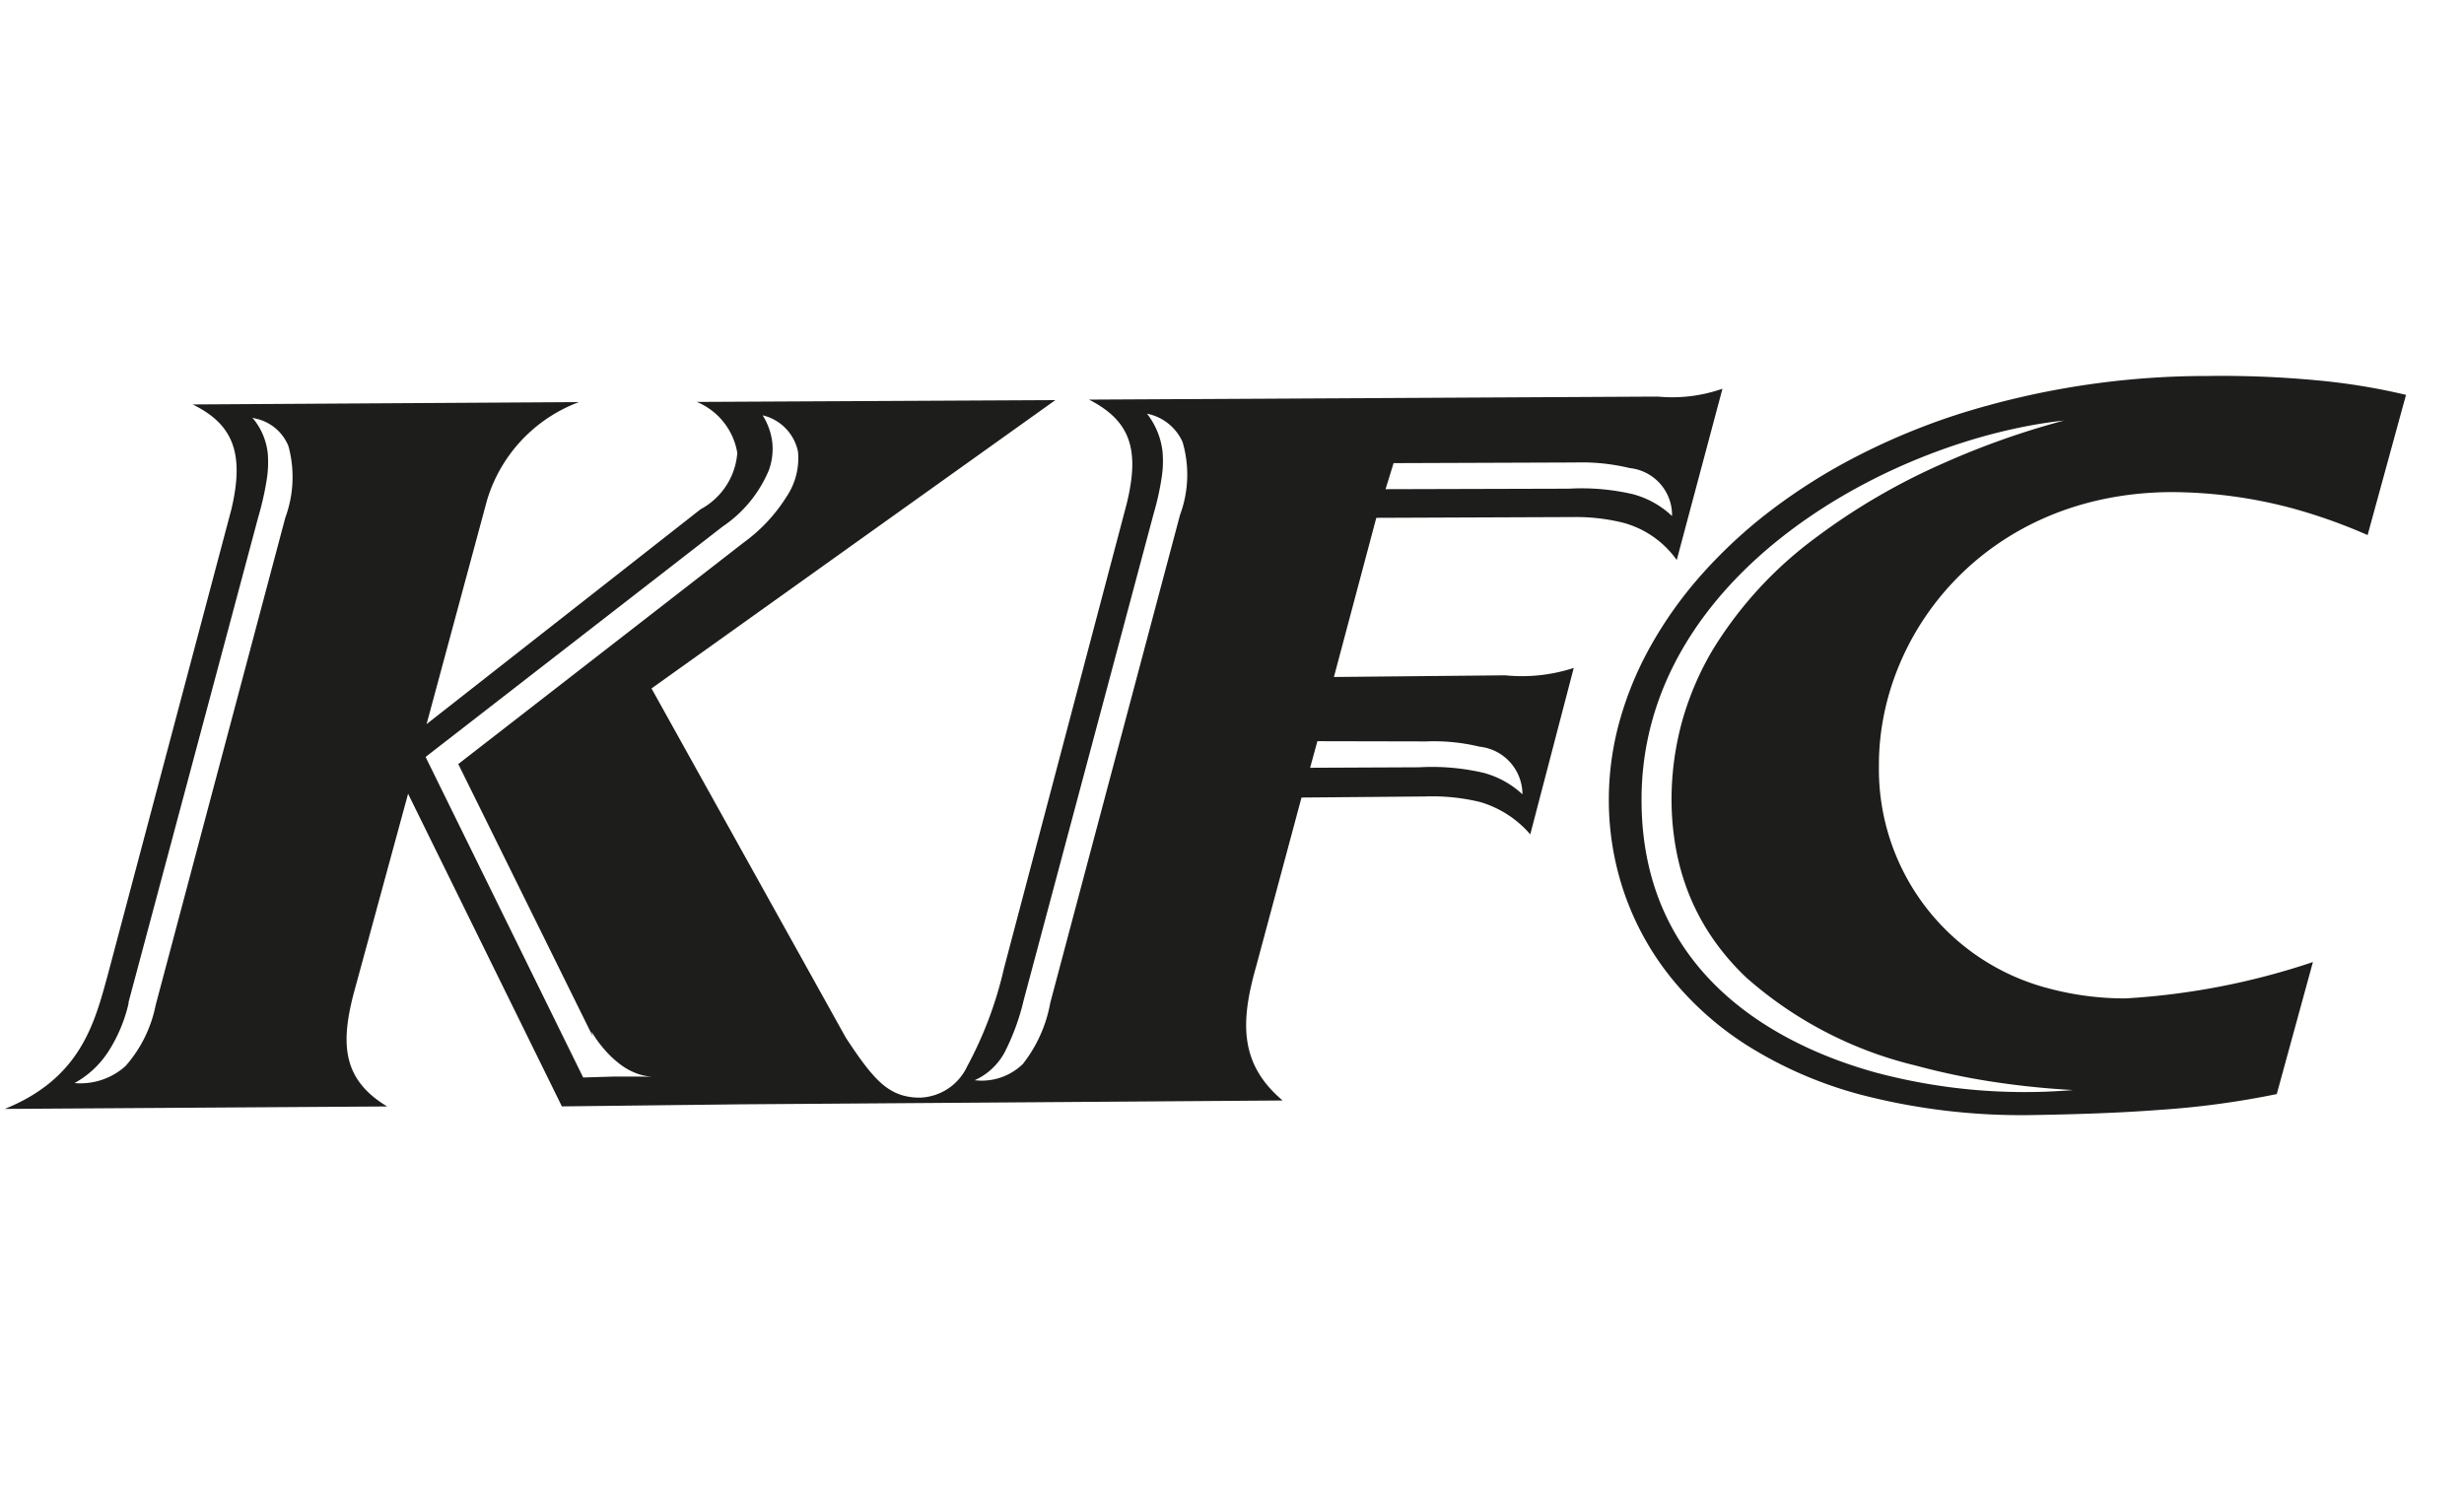
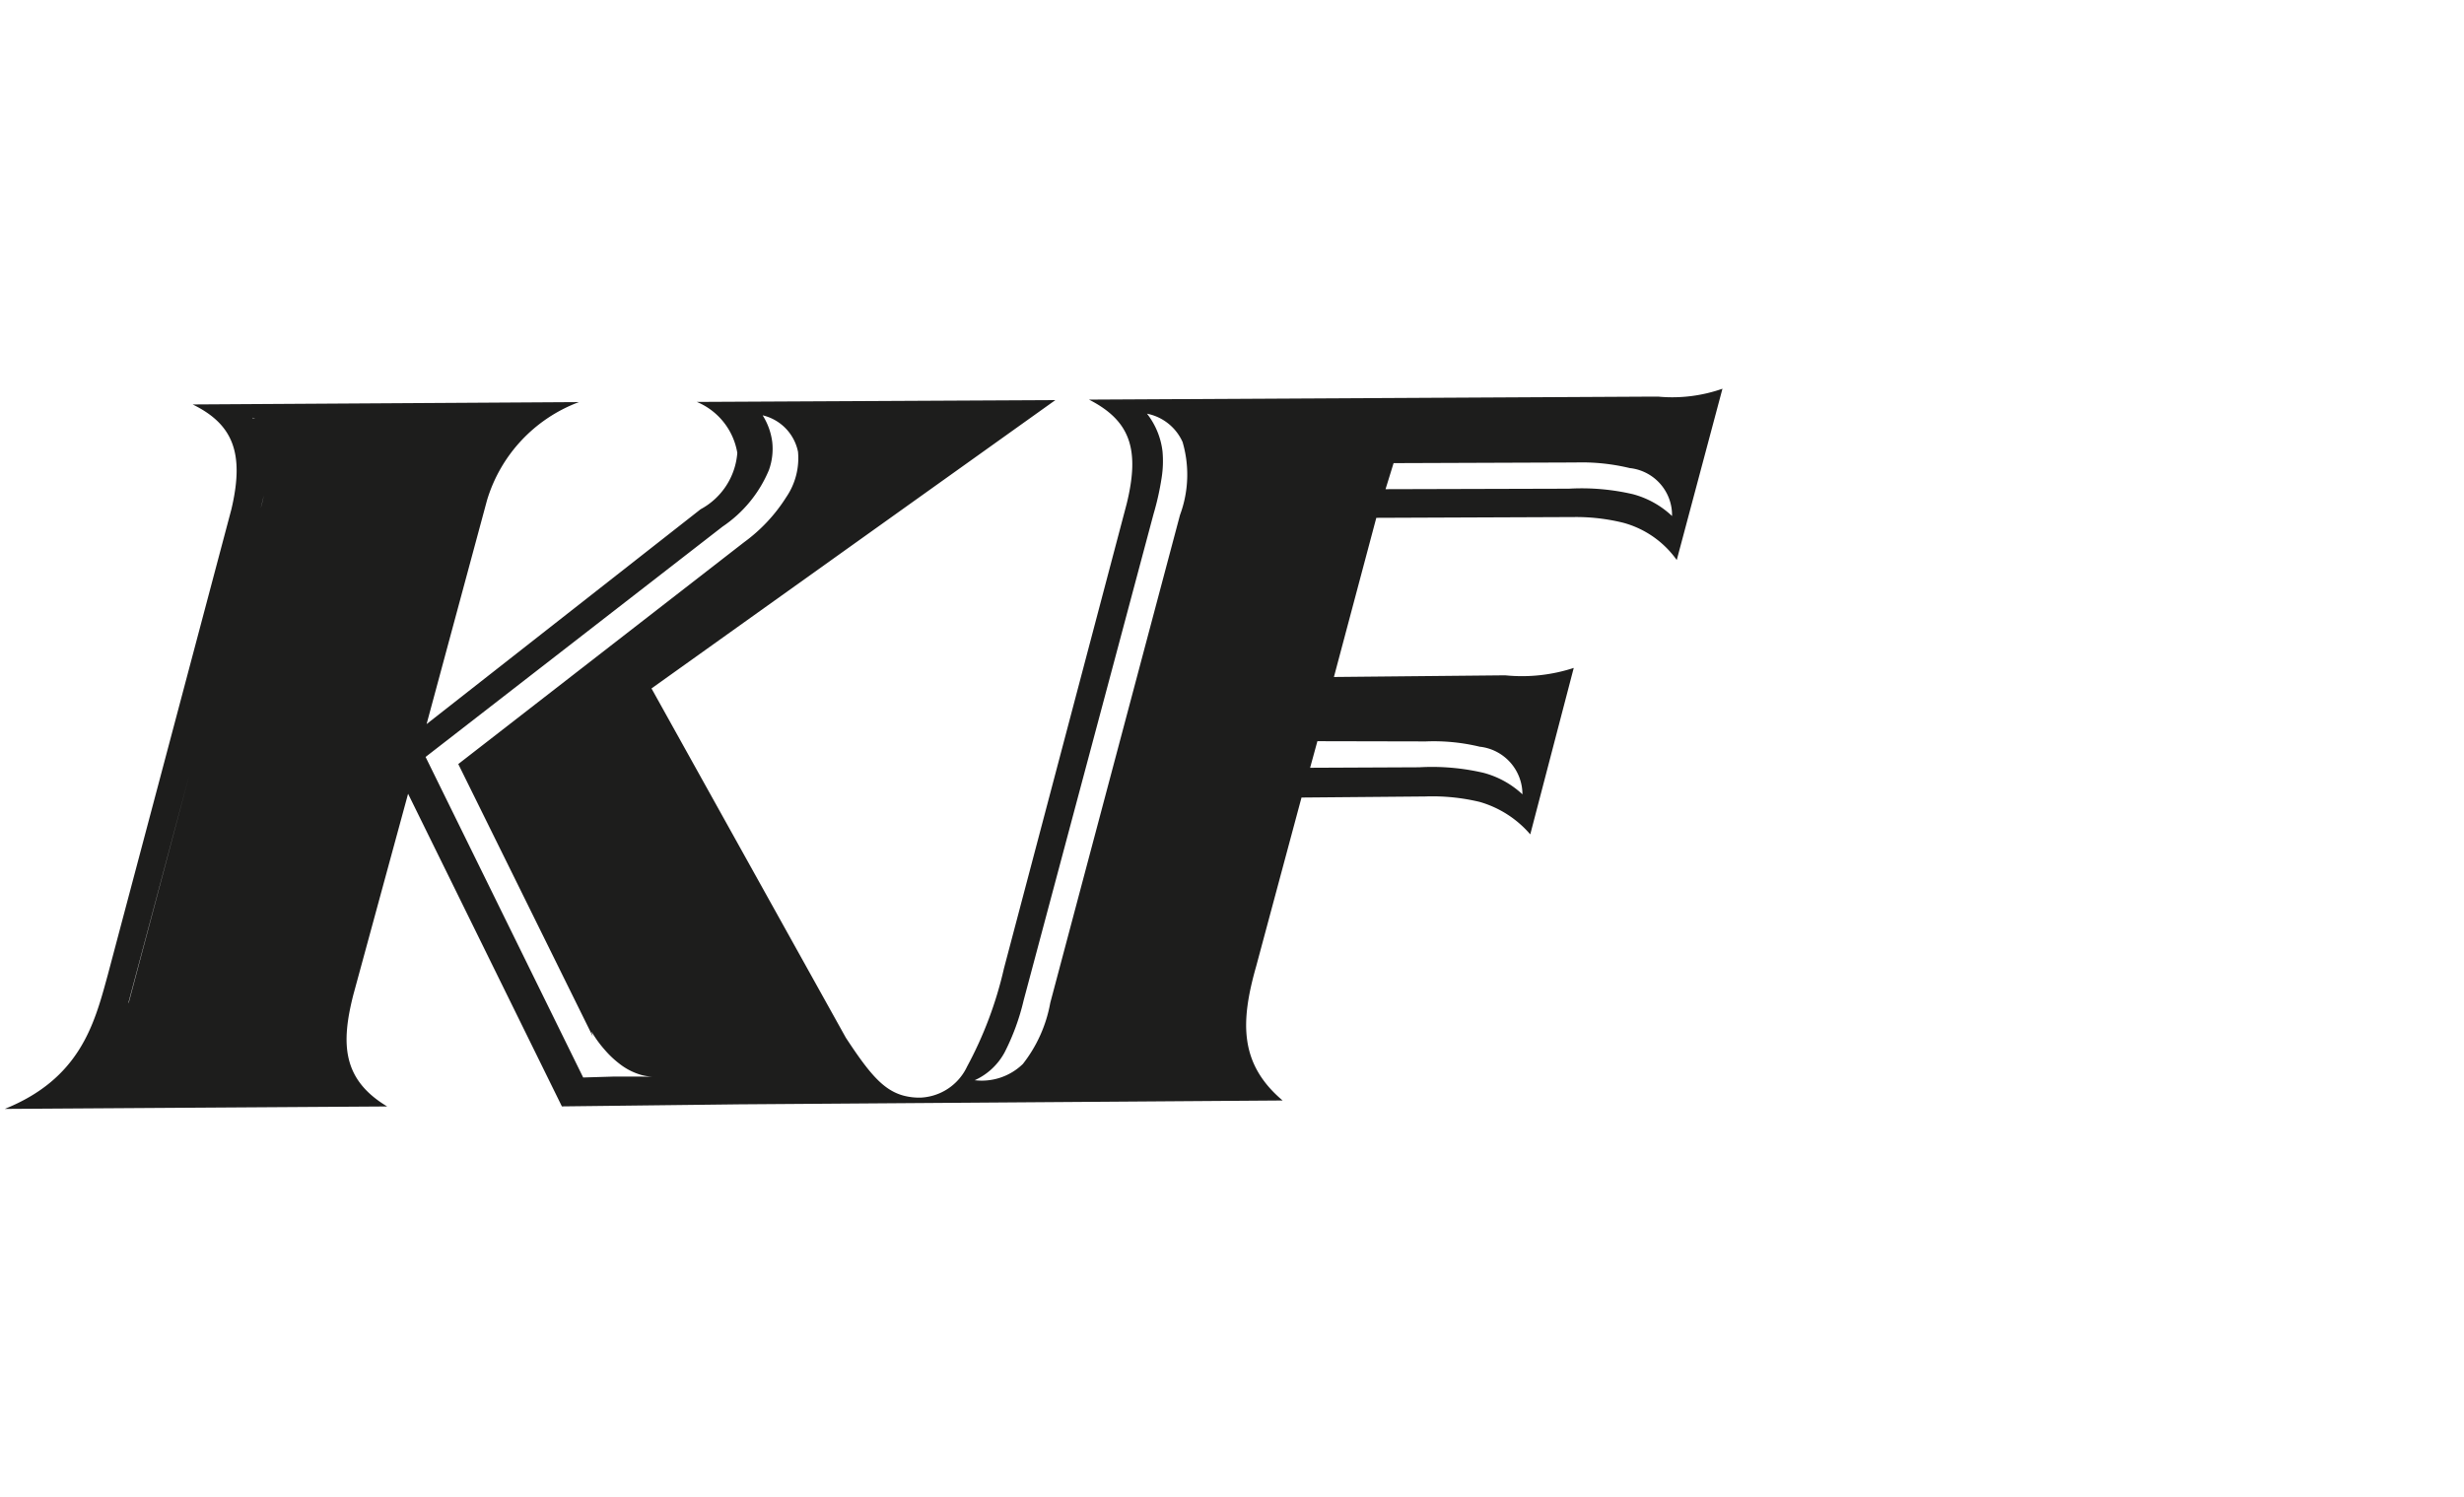
<svg xmlns="http://www.w3.org/2000/svg" width="96.116" height="58.389" viewBox="0 0 96.116 58.389">
-   <path data-name="Subtraction 4" d="M.195 44.8c2.494-1.9 2.493-4.074 2.492-5.99v-.126L2.538 19.9c-.08-2.215-.791-3.209-2.538-3.54l14.508-4.07a5.9 5.9 0 0 0-2.446 4.642l.034 9.043 8.094-10.907a2.732 2.732 0 0 0 .8-2.5 2.623 2.623 0 0 0-2.047-1.5l13.469-3.763L20.19 22.316 31.1 33.452c1.248 1.1 1.943 1.586 2.766 1.586a2.417 2.417 0 0 0 .664-.1 2.11 2.11 0 0 0 1.43-1.645 15.122 15.122 0 0 0 .376-4.072l-.172-18.749c-.058-2.207-.733-3.165-2.492-3.533l21.17-5.921.248-.066h.01A5.9 5.9 0 0 0 57.392 0l.046 6.905v.012a3.765 3.765 0 0 0-2.394-.851 7.663 7.663 0 0 0-1.905.29L45.7 8.426l.046 6.425 6.391-1.818.058-.014a6.507 6.507 0 0 0 2.48-.981l.08 6.711a4.09 4.09 0 0 0-2.236-.7 7.9 7.9 0 0 0-2.108.357l-4.642 1.315.034 6.814c-.022 2.258.368 3.845 2.378 4.779l-20.423 5.751-6.631 1.9-9.009-10.178.012 8.128c.036 1.968.454 3.3 2.424 3.853L.2 44.8zM2.5 16.243h-.117a2.554 2.554 0 0 1 .949 1.189 4.263 4.263 0 0 1 .231 1.007 11.5 11.5 0 0 1 .066 1.485l.121 19.609h.012a5.924 5.924 0 0 1-.254 2.012 3.69 3.69 0 0 1-.957 1.566 2.634 2.634 0 0 0 1.743-1.166 5.094 5.094 0 0 0 .506-2.606l-.147-19.675a4.588 4.588 0 0 0-.62-2.724 1.784 1.784 0 0 0-1.533-.697zM21.562 10.9a2.542 2.542 0 0 1 .631.9 2.454 2.454 0 0 1 .164 1.085 4.955 4.955 0 0 1-1.16 2.607l-8.8 11.73 9.233 10.436 1.155-.354 1.429-.389a1.919 1.919 0 0 1-.428.048 2.475 2.475 0 0 1-.881-.175 3.865 3.865 0 0 1-.738-.386 4.566 4.566 0 0 1-.7-.561l.1.172-7.867-8.861 8.46-11.284a6.4 6.4 0 0 0 1.128-2.138 2.7 2.7 0 0 0-.026-1.83 1.837 1.837 0 0 0-1.7-1.006zM36 6.871a2.955 2.955 0 0 1 .97 1.254 4.19 4.19 0 0 1 .24 1 10.725 10.725 0 0 1 .07 1.46l.126 19.63a8.916 8.916 0 0 1-.179 2.149 2.483 2.483 0 0 1-.839 1.361 2.3 2.3 0 0 0 1.645-1.109 5.409 5.409 0 0 0 .4-2.584l-.148-19.687a4.523 4.523 0 0 0-.655-2.775A1.929 1.929 0 0 0 36 6.871zm15.968 9.1a7.638 7.638 0 0 0-2.1.357l-4.082 1.109v1.075l4.1-1.143a8.86 8.86 0 0 1 2.475-.454 3.556 3.556 0 0 1 1.687.408 1.871 1.871 0 0 0-2.079-1.355zm2.775-12.03a8.019 8.019 0 0 0-2.12.349l-6.837 1.9-.034 1.063 6.894-1.909a8.826 8.826 0 0 1 2.462-.452 3.557 3.557 0 0 1 1.7.418 1.846 1.846 0 0 0-2.064-1.372z" transform="rotate(15.321 5.92 44.005)" style="fill:#1d1d1c" />
-   <path data-name="Subtraction 2" d="M12.916 31.951a16.081 16.081 0 0 1-4.732-.67 12.229 12.229 0 0 1-3.665-1.821 10.978 10.978 0 0 1-2.589-2.687 11.163 11.163 0 0 1-1.509-3.267A11.456 11.456 0 0 1 0 20.45a13.257 13.257 0 0 1 .388-3.19 15.9 15.9 0 0 1 1.175-3.215 19.081 19.081 0 0 1 1.943-3.133A22.582 22.582 0 0 1 6.2 7.968a26.244 26.244 0 0 1 3.415-2.649 32.223 32.223 0 0 1 8.938-3.981 39.64 39.64 0 0 1 4.183-.969A24.98 24.98 0 0 1 26.224 0v5.671a21.243 21.243 0 0 0-3.061-.231 18.4 18.4 0 0 0-4.827.654c-6.862 1.947-9.516 8.289-8.118 13.3a8.835 8.835 0 0 0 8.682 6.621 11.453 11.453 0 0 0 3-.418 28.072 28.072 0 0 0 6.668-3.297v5.34a33.82 33.82 0 0 1-4.207 1.789c-1.329.476-2.841.957-4.756 1.515a24.867 24.867 0 0 1-6.689 1.007zm.7-27.458C7.384 6.952-.728 14.578 1.644 23.14c1.877 6.807 8.1 7.823 11.64 7.823a22.539 22.539 0 0 0 7.578-1.375c-.99.215-1.989.383-2.968.5a27.044 27.044 0 0 1-3.192.2 15.4 15.4 0 0 1-7.284-1.56 9.707 9.707 0 0 1-1.517-1 8.913 8.913 0 0 1-1.31-1.3 9.182 9.182 0 0 1-1.06-1.633 10.74 10.74 0 0 1-.767-1.995 11.486 11.486 0 0 1-.409-3.14 11.6 11.6 0 0 1 .421-2.948 15.474 15.474 0 0 1 2.682-5.216 25.1 25.1 0 0 1 4.047-4.14 31.423 31.423 0 0 1 4.108-2.86z" transform="rotate(15.321 2.776 259.11)" style="fill:#1d1d1c" />
+   <path data-name="Subtraction 4" d="M.195 44.8c2.494-1.9 2.493-4.074 2.492-5.99v-.126L2.538 19.9c-.08-2.215-.791-3.209-2.538-3.54l14.508-4.07a5.9 5.9 0 0 0-2.446 4.642l.034 9.043 8.094-10.907a2.732 2.732 0 0 0 .8-2.5 2.623 2.623 0 0 0-2.047-1.5l13.469-3.763L20.19 22.316 31.1 33.452c1.248 1.1 1.943 1.586 2.766 1.586a2.417 2.417 0 0 0 .664-.1 2.11 2.11 0 0 0 1.43-1.645 15.122 15.122 0 0 0 .376-4.072l-.172-18.749c-.058-2.207-.733-3.165-2.492-3.533l21.17-5.921.248-.066h.01A5.9 5.9 0 0 0 57.392 0l.046 6.905v.012a3.765 3.765 0 0 0-2.394-.851 7.663 7.663 0 0 0-1.905.29L45.7 8.426l.046 6.425 6.391-1.818.058-.014a6.507 6.507 0 0 0 2.48-.981l.08 6.711a4.09 4.09 0 0 0-2.236-.7 7.9 7.9 0 0 0-2.108.357l-4.642 1.315.034 6.814c-.022 2.258.368 3.845 2.378 4.779l-20.423 5.751-6.631 1.9-9.009-10.178.012 8.128c.036 1.968.454 3.3 2.424 3.853L.2 44.8zM2.5 16.243h-.117a2.554 2.554 0 0 1 .949 1.189 4.263 4.263 0 0 1 .231 1.007 11.5 11.5 0 0 1 .066 1.485l.121 19.609h.012l-.147-19.675a4.588 4.588 0 0 0-.62-2.724 1.784 1.784 0 0 0-1.533-.697zM21.562 10.9a2.542 2.542 0 0 1 .631.9 2.454 2.454 0 0 1 .164 1.085 4.955 4.955 0 0 1-1.16 2.607l-8.8 11.73 9.233 10.436 1.155-.354 1.429-.389a1.919 1.919 0 0 1-.428.048 2.475 2.475 0 0 1-.881-.175 3.865 3.865 0 0 1-.738-.386 4.566 4.566 0 0 1-.7-.561l.1.172-7.867-8.861 8.46-11.284a6.4 6.4 0 0 0 1.128-2.138 2.7 2.7 0 0 0-.026-1.83 1.837 1.837 0 0 0-1.7-1.006zM36 6.871a2.955 2.955 0 0 1 .97 1.254 4.19 4.19 0 0 1 .24 1 10.725 10.725 0 0 1 .07 1.46l.126 19.63a8.916 8.916 0 0 1-.179 2.149 2.483 2.483 0 0 1-.839 1.361 2.3 2.3 0 0 0 1.645-1.109 5.409 5.409 0 0 0 .4-2.584l-.148-19.687a4.523 4.523 0 0 0-.655-2.775A1.929 1.929 0 0 0 36 6.871zm15.968 9.1a7.638 7.638 0 0 0-2.1.357l-4.082 1.109v1.075l4.1-1.143a8.86 8.86 0 0 1 2.475-.454 3.556 3.556 0 0 1 1.687.408 1.871 1.871 0 0 0-2.079-1.355zm2.775-12.03a8.019 8.019 0 0 0-2.12.349l-6.837 1.9-.034 1.063 6.894-1.909a8.826 8.826 0 0 1 2.462-.452 3.557 3.557 0 0 1 1.7.418 1.846 1.846 0 0 0-2.064-1.372z" transform="rotate(15.321 5.92 44.005)" style="fill:#1d1d1c" />
</svg>